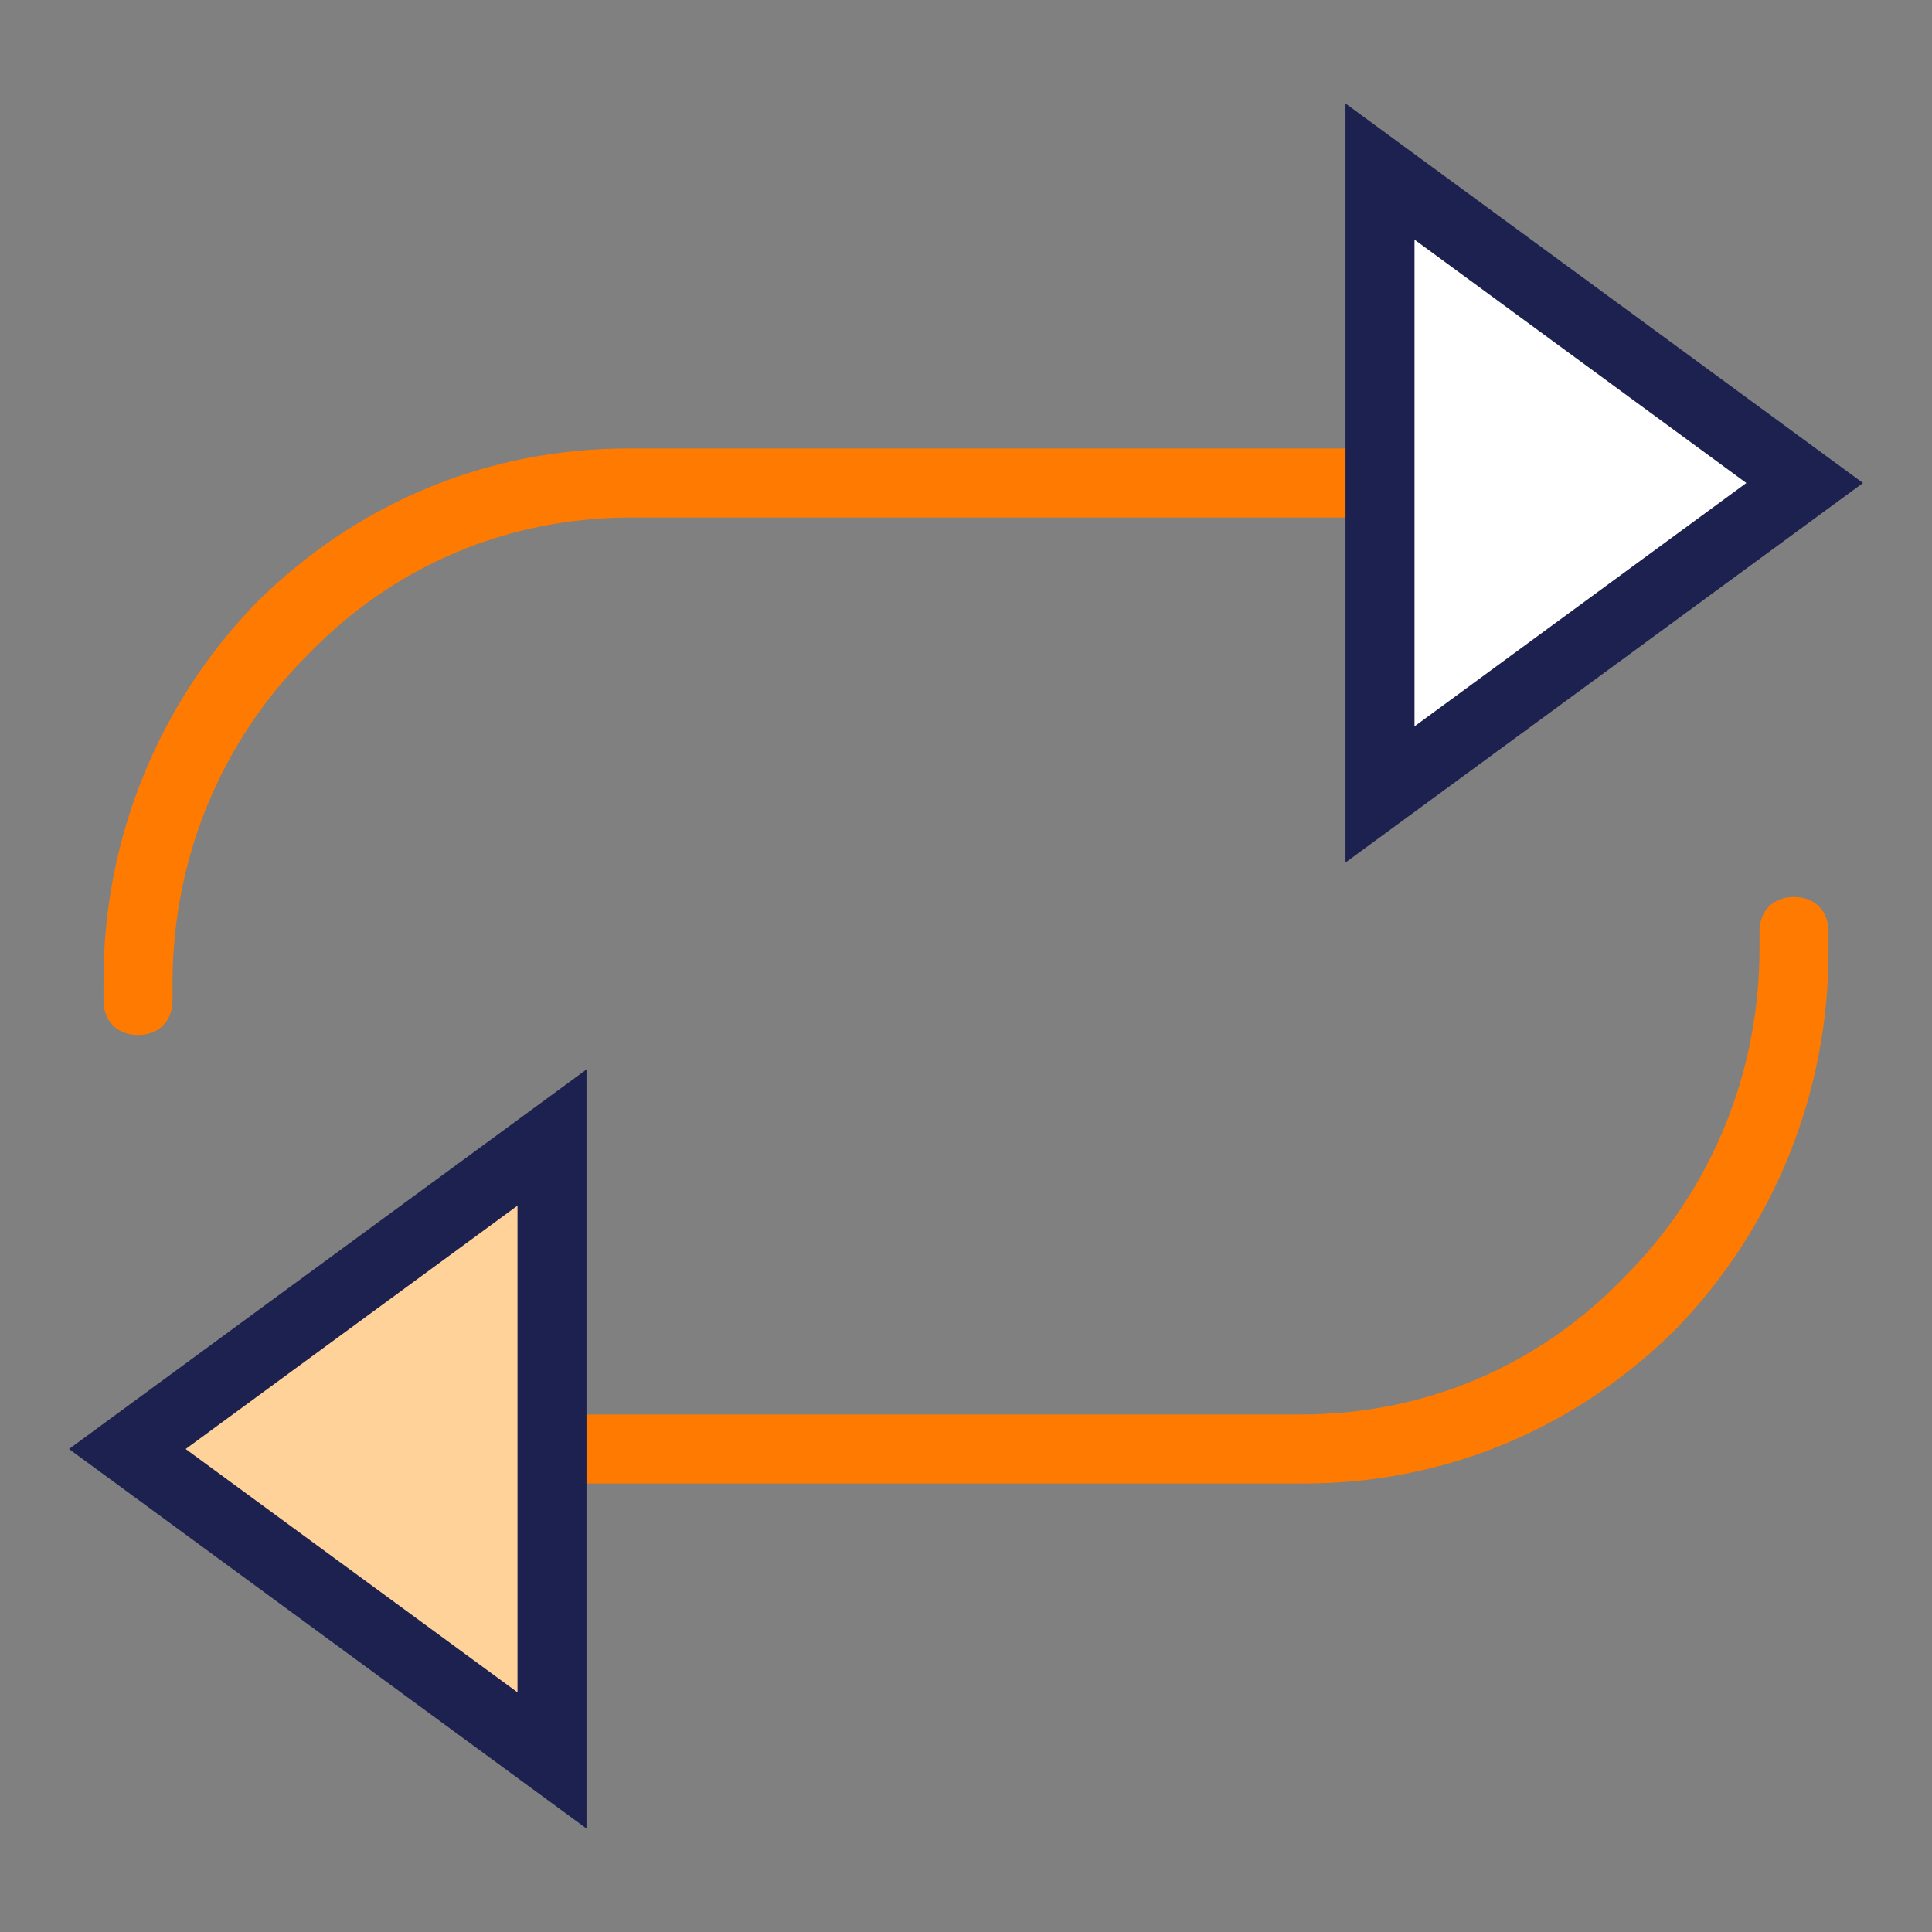
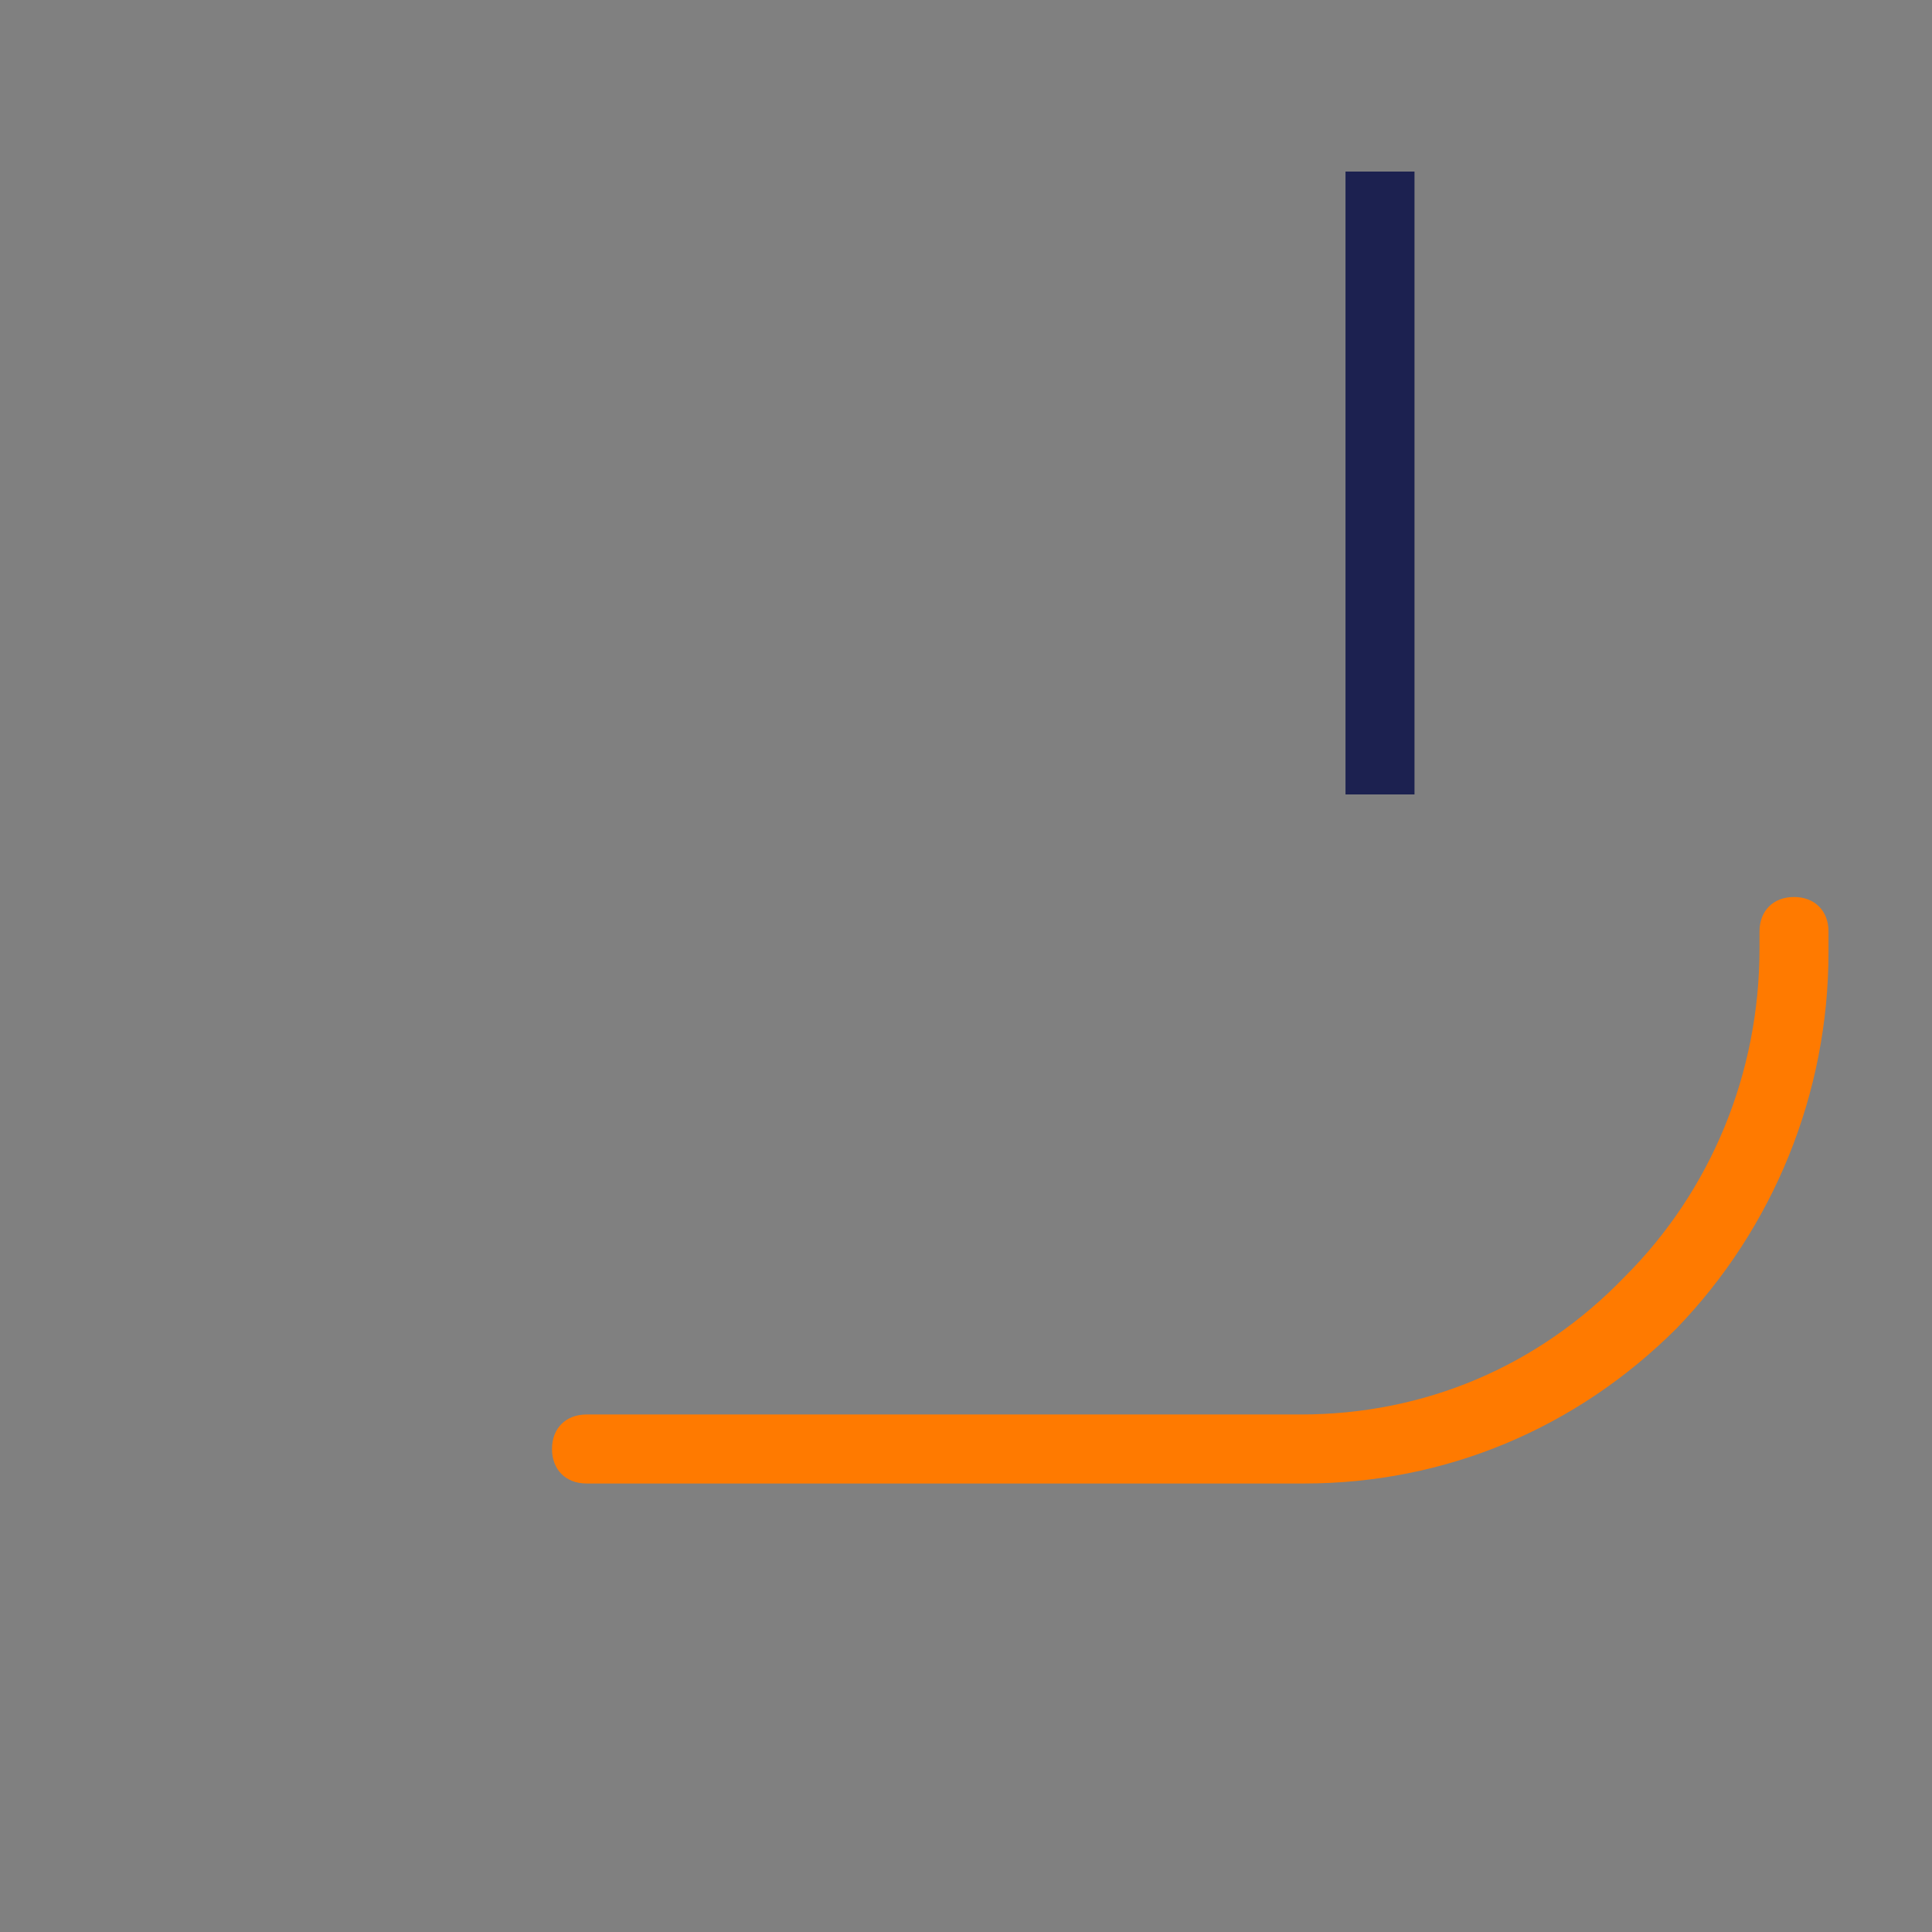
<svg xmlns="http://www.w3.org/2000/svg" width="56" height="56" viewBox="0 0 56 56" fill="none">
  <rect x="0" y="0" width="56" height="56" fill="#808080" stroke="none" />
  <path d="M17 43C16.4 43 16 42.6 16 42C16 41.4 16.4 41 17 41H37.7C41.3 41 44.6 39.6 47.1 37C49.6 34.5 51 31.1 51 27.5V27C51 26.4 51.4 26 52 26C52.6 26 53 26.4 53 27V27.6C53 31.7 51.4 35.6 48.6 38.5C45.7 41.4 41.9 43 37.8 43H17Z" fill="#FF7A00" />
-   <path d="M16 51.027L3.691 42L16 32.973V51.027Z" fill="#FFD299" stroke="#1C2150" stroke-width="2" />
-   <path d="M39 13C39.6 13 40 13.4 40 14C40 14.6 39.6 15 39 15L18.3 15C14.7 15 11.4 16.4 8.9 19C6.4 21.5 5 24.9 5 28.5V29C5 29.6 4.6 30 4 30C3.4 30 3 29.6 3 29V28.4C3 24.3 4.6 20.4 7.4 17.5C10.3 14.6 14.1 13 18.2 13L39 13Z" fill="#FF7A00" />
-   <path d="M40 4.973L52.309 14L40 23.027V4.973Z" fill="white" stroke="#1C2150" stroke-width="2" />
+   <path d="M40 4.973L40 23.027V4.973Z" fill="white" stroke="#1C2150" stroke-width="2" />
</svg>